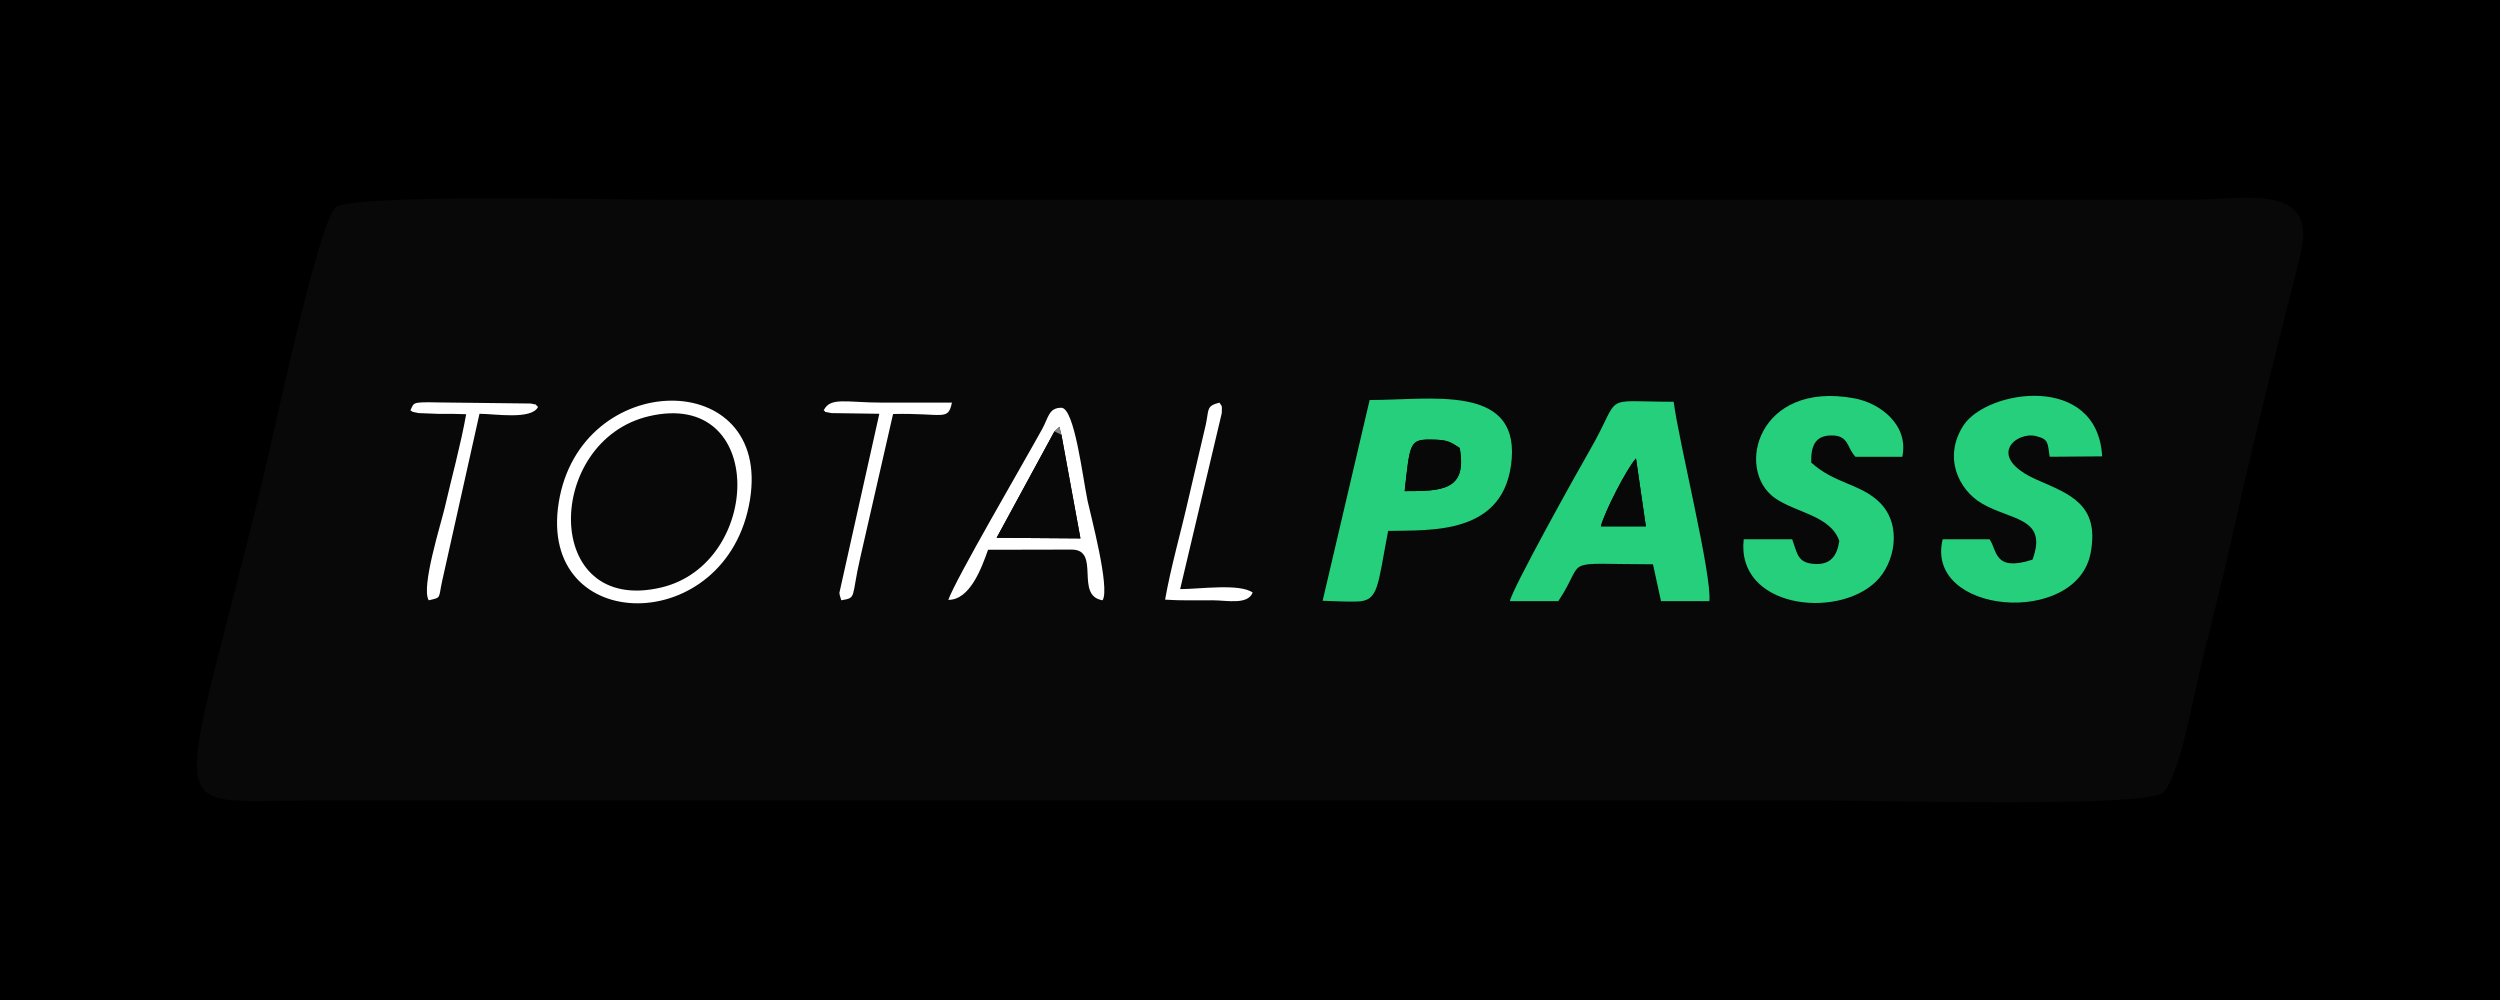
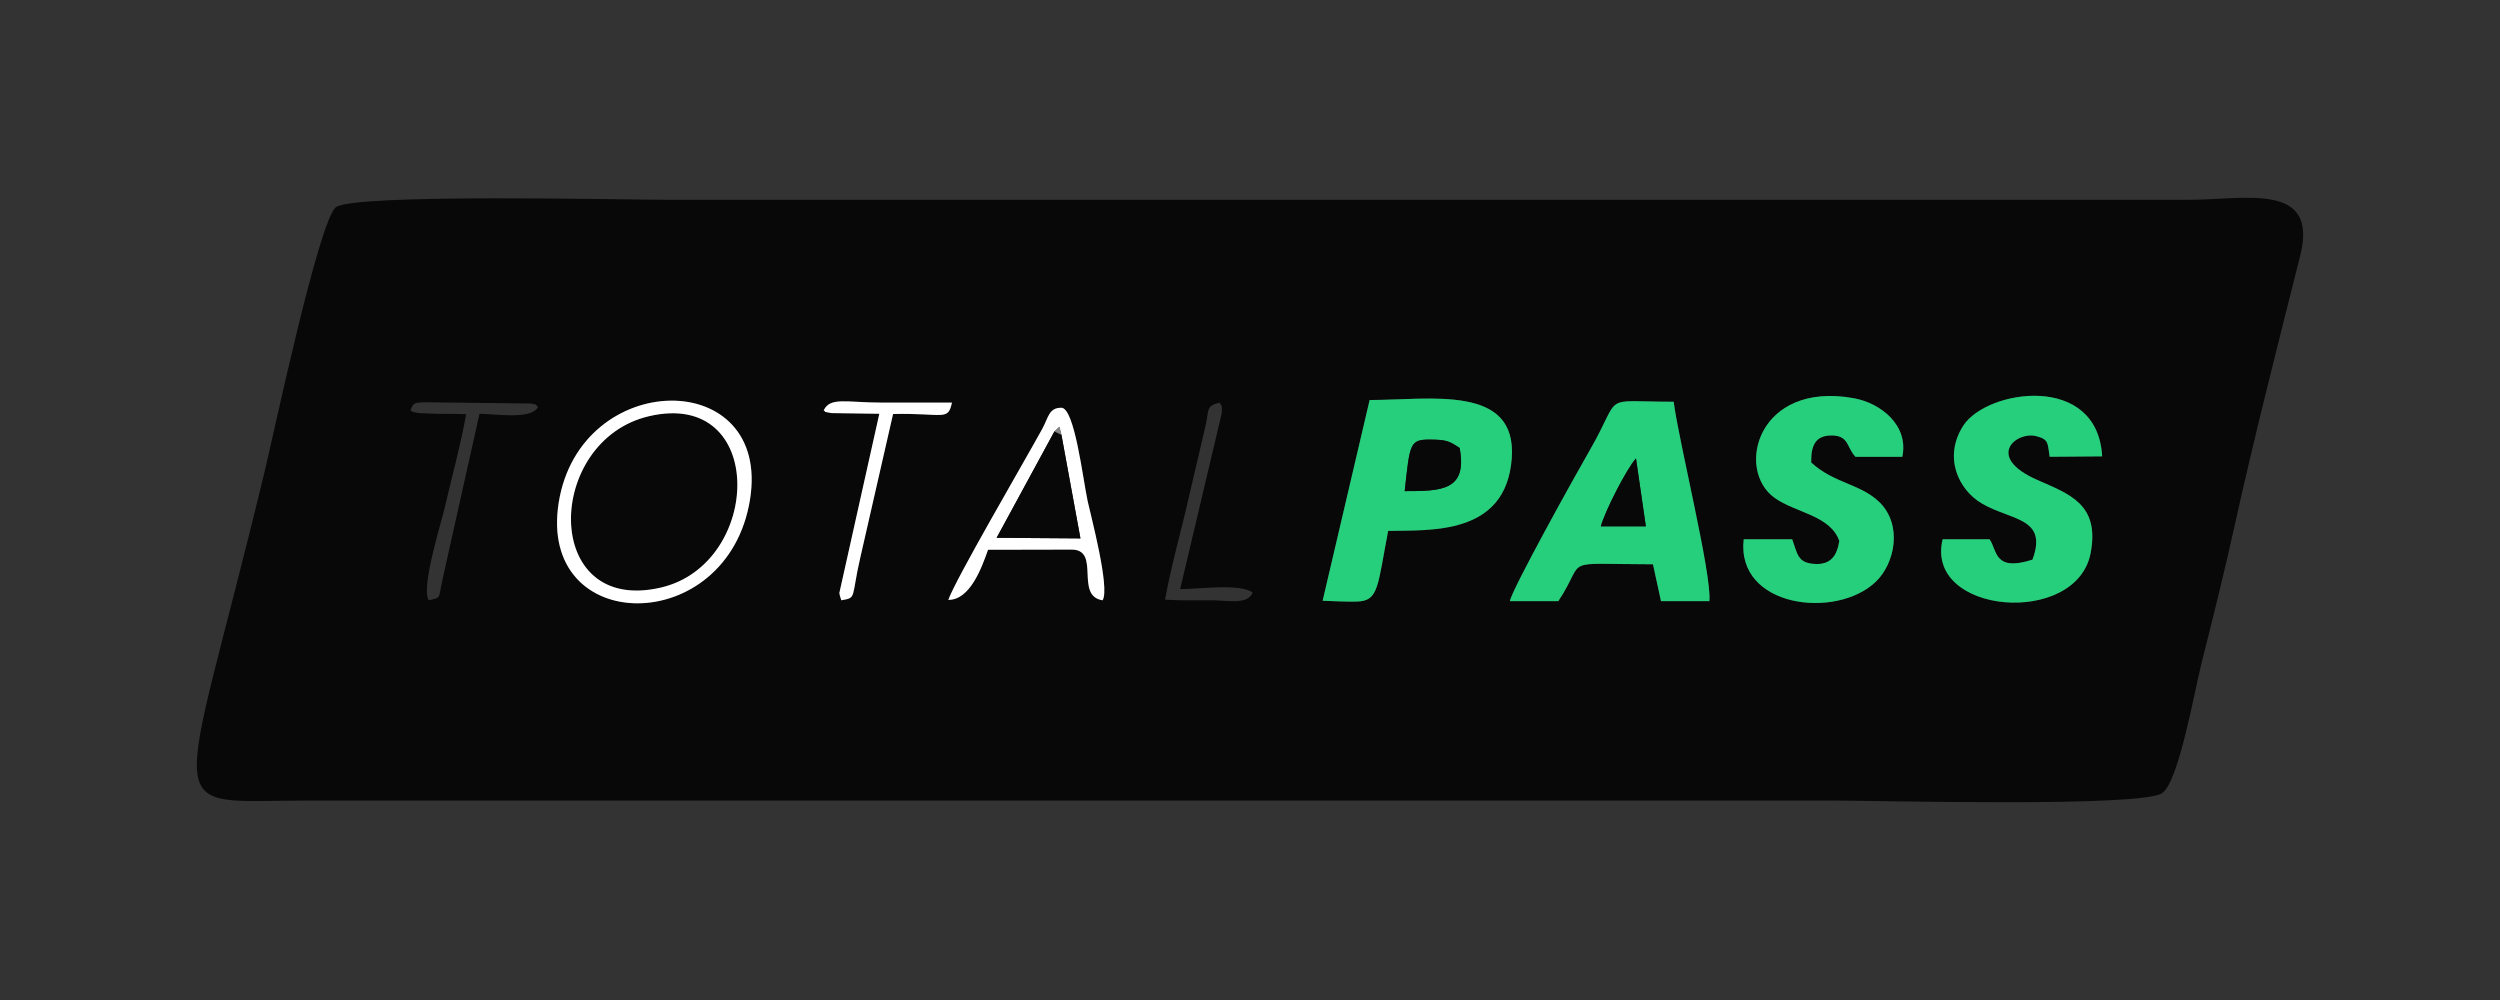
<svg xmlns="http://www.w3.org/2000/svg" xml:space="preserve" width="500px" height="200px" version="1.1" style="shape-rendering:geometricPrecision; text-rendering:geometricPrecision; image-rendering:optimizeQuality; fill-rule:evenodd; clip-rule:evenodd" viewBox="0 0 500 200">
  <rect x="0" y="0" width="500" height="200" fill="#333333" stroke="none" />
  <defs>
    <style type="text/css">
   
    .str0 {stroke:black;stroke-width:0.567;stroke-miterlimit:22.926}
    .fil0 {fill:black}
    .fil1 {fill:#080808}
    .fil2 {fill:#26CF7C}
    .fil4 {fill:#848484}
    .fil3 {fill:white}
   
  </style>
  </defs>
  <g id="Camada_x0020_1">
-     <rect class="fil0 str0" width="500" height="200" />
    <g id="_2692657066672">
      <path class="fil1" d="M311.663 120.232l-9.675 0c0.141,-1.914 13.321,-25.617 15.936,-30.134 6.738,-11.644 1.783,-9.749 16.812,-9.749 0.989,7.829 7.707,34.817 7.136,39.883l-9.671 0 -1.606 -7.371c-19.14,-0.024 -13.046,-1.483 -18.932,7.371zm-122.005 -0.258c1.569,-4.324 14.594,-26.588 18.773,-34.159 1.269,-2.298 1.307,-4.264 3.833,-4.264 2.644,0 4.278,13.987 5.256,18.622 0.568,2.695 4.541,17.471 2.995,19.884 -5.655,-0.88 -0.287,-10.138 -6.188,-10.138l-16.715 0.035c-1.271,3.579 -3.598,10.063 -7.954,10.02zm-39.661 -20.028c-4.485,27.662 -42.562,27.408 -38.25,0.537 4.307,-26.837 42.582,-27.254 38.25,-0.537zm123.93 -19.942c12.106,0 29.537,-3.218 28.424,11.671 -1.157,15.488 -16.322,14.309 -24.722,14.505 -2.133,11.109 -1.883,13.99 -6.178,14.129 -2.025,0.066 -4.495,-0.077 -6.925,-0.156l9.401 -40.149zm132.57 31.926c3.125,-8.434 -4.218,-7.8 -10.076,-11.206 -4.787,-2.783 -7.797,-9.355 -3.744,-15.615 4.671,-7.213 26.833,-10.627 27.754,6.164l-10.495 0.081c-0.442,-2.758 -0.136,-3.486 -2.731,-4.135 -3.939,-0.985 -10.234,4.123 0.184,8.74 6.422,2.846 12.606,4.822 10.738,14.649 -2.819,14.829 -33.26,12.301 -29.593,-2.758l9.371 0c1.578,2.154 0.78,6.595 8.592,4.08zm-44.255 -19.424c4.602,4.226 9.984,4.246 13.751,8.038 4.5,4.53 3.011,12.131 -0.856,15.824 -7.923,7.57 -27.942,5.132 -26.395,-8.518l9.693 0c1.086,2.946 1.056,4.739 4.508,4.939 3.257,0.189 4.464,-1.698 4.92,-4.592 -1.775,-5.132 -8.74,-5.638 -12.916,-8.608 -7.955,-5.658 -3.406,-23.433 15.822,-19.945 5.401,0.98 11.018,5.425 9.693,11.71l-9.371 0c-1.757,-1.814 -1.257,-4.265 -4.791,-4.264 -3.375,0.001 -4.117,2.247 -4.058,5.416zm-126.212 25.317c3.861,0 11.898,-1.184 14.504,0.687 -1.012,2.502 -4.995,1.568 -8.015,1.55 -3.167,-0.019 -6.344,0.094 -9.501,-0.13 1.161,-6.593 3.157,-13.471 4.641,-20.029l3.512 -15.038c0.65,-3.073 0.056,-3.642 2.721,-4.34 0.587,1.002 0.499,0.269 0.465,2.093l-8.327 35.207zm-71.293 -35.753c1.346,-2.736 4.485,-1.548 11.774,-1.547 4.626,0 9.253,0 13.879,0 -0.815,3.764 -1.623,2.052 -11.775,2.276l-6.525 28.578c-1.92,8.281 -0.66,8.142 -3.83,8.68l-0.301 -0.977c-0.011,-0.108 -0.078,-0.367 -0.085,-0.502l7.991 -35.821 -9.56 -0.136c-2.522,-0.509 -0.63,0.013 -1.568,-0.551zm-82.657 0c0.779,-1.578 0.177,-1.696 5.711,-1.584l18.418 0.218c1.944,0.522 0.264,-0.315 1.398,0.678 -1.267,2.638 -8.711,1.375 -11.709,1.375l-7.488 33.555c-0.749,3.442 -0.084,3.155 -2.657,3.745 -1.621,-2.482 2.497,-15.503 3.154,-18.361 1.4,-6.091 3.267,-12.839 4.324,-18.853 -1.859,-0.087 -3.568,-0.083 -5.425,-0.065l-4.046 -0.157c-1.762,-0.341 -1.036,-0.203 -1.68,-0.551zm377.962 -30.941c3.736,-14.852 -10.998,-11.172 -22.258,-11.172l-304.589 0c-8.226,0 -62.837,-1.276 -66.054,1.514 -3.447,2.988 -12.457,45.553 -14.272,53.074 -17.195,71.267 -21.651,65.561 8.82,65.561l304.589 0c9.077,0 62.451,1.414 66.219,-1.517 3.304,-2.57 6.3,-19.942 7.799,-25.913 2.235,-8.903 4.563,-18.183 6.534,-27.123 3.957,-17.943 8.703,-36.498 13.212,-54.424z" />
      <path class="fil1" d="M129.843 83.231c-20.925,4.85 -21.58,39.896 2.369,34.274 20.285,-4.762 21.184,-39.732 -2.369,-34.274z" />
      <path class="fil2" d="M320.173 105.272c0.749,-2.901 5.143,-11.514 7.026,-13.59l1.972 13.59 -8.998 0zm-8.51 14.96c5.886,-8.854 -0.208,-7.395 18.932,-7.371l1.606 7.371 9.671 0c0.571,-5.066 -6.147,-32.054 -7.136,-39.883 -15.029,0 -10.074,-1.895 -16.812,9.749 -2.615,4.517 -15.795,28.22 -15.936,30.134l9.675 0z" />
      <path class="fil2" d="M280.94 98.224c1.019,-9.361 0.997,-10.307 4.893,-10.307 3.554,0 4.029,0.326 6.099,1.678 1.592,8.559 -3.675,8.629 -10.992,8.629zm-16.414 21.929c2.43,0.079 4.9,0.222 6.925,0.156 4.295,-0.139 4.045,-3.02 6.178,-14.129 8.4,-0.196 23.565,0.983 24.722,-14.505 1.113,-14.889 -16.318,-11.671 -28.424,-11.671l-9.401 40.149z" />
      <path class="fil2" d="M406.497 111.93c-7.812,2.515 -7.014,-1.926 -8.592,-4.08l-9.371 0c-3.667,15.059 26.774,17.587 29.593,2.758 1.868,-9.827 -4.316,-11.803 -10.738,-14.649 -10.418,-4.617 -4.123,-9.725 -0.184,-8.74 2.595,0.649 2.289,1.377 2.731,4.135l10.495 -0.081c-0.921,-16.791 -23.083,-13.377 -27.754,-6.164 -4.053,6.26 -1.043,12.832 3.744,15.615 5.858,3.406 13.201,2.772 10.076,11.206z" />
      <path class="fil2" d="M362.242 92.506c-0.059,-3.169 0.683,-5.415 4.058,-5.416 3.534,-0.001 3.034,2.45 4.791,4.264l9.371 0c1.325,-6.285 -4.292,-10.73 -9.693,-11.71 -19.228,-3.488 -23.777,14.287 -15.822,19.945 4.176,2.97 11.141,3.476 12.916,8.608 -0.456,2.894 -1.663,4.781 -4.92,4.592 -3.452,-0.2 -3.422,-1.993 -4.508,-4.939l-9.693 0c-1.547,13.65 18.472,16.088 26.395,8.518 3.867,-3.693 5.356,-11.294 0.856,-15.824 -3.767,-3.792 -9.149,-3.812 -13.751,-8.038z" />
      <path class="fil3" d="M129.843 83.231c23.553,-5.458 22.654,29.512 2.369,34.274 -23.949,5.622 -23.294,-29.424 -2.369,-34.274zm20.154 16.715c4.332,-26.717 -33.943,-26.3 -38.25,0.537 -4.312,26.871 33.765,27.125 38.25,-0.537z" />
      <path class="fil3" d="M210.889 86.278l0.986 -0.911 0.412 1.598 3.8 20.713 -16.761 -0.121 11.563 -21.279zm-21.231 33.696c4.356,0.043 6.683,-6.441 7.954,-10.02l16.715 -0.035c5.901,0 0.533,9.258 6.188,10.138 1.546,-2.413 -2.427,-17.189 -2.995,-19.884 -0.978,-4.635 -2.612,-18.622 -5.256,-18.622 -2.526,0 -2.564,1.966 -3.833,4.264 -4.179,7.571 -17.204,29.835 -18.773,34.159z" />
      <polygon class="fil1" points="212.287,86.965 210.889,86.278 199.326,107.557 216.087,107.678 " />
-       <path class="fil3" d="M87.791 80.486c-5.534,-0.112 -4.932,0.006 -5.711,1.584 0.644,0.348 -0.082,0.21 1.68,0.551l4.046 0.157c1.857,-0.018 3.566,-0.022 5.425,0.065 -1.057,6.014 -2.924,12.762 -4.324,18.853 -0.657,2.858 -4.775,15.879 -3.154,18.361 2.573,-0.59 1.908,-0.303 2.657,-3.745l7.488 -33.555c2.998,0 10.442,1.263 11.709,-1.375 -1.134,-0.993 0.546,-0.156 -1.398,-0.678l-18.418 -0.218z" />
      <path class="fil3" d="M176.511 80.523c-7.289,-0.001 -10.428,-1.189 -11.774,1.547 0.938,0.564 -0.954,0.042 1.568,0.551l9.56 0.136 -7.991 35.821c0.007,0.135 0.074,0.394 0.085,0.502l0.301 0.977c3.17,-0.538 1.91,-0.399 3.83,-8.68l6.525 -28.578c10.152,-0.224 10.96,1.488 11.775,-2.276 -4.626,0 -9.253,0 -13.879,0z" />
-       <path class="fil3" d="M244.357 82.616c0.034,-1.824 0.122,-1.091 -0.465,-2.093 -2.665,0.698 -2.071,1.267 -2.721,4.34l-3.512 15.038c-1.484,6.558 -3.48,13.436 -4.641,20.029 3.157,0.224 6.334,0.111 9.501,0.13 3.02,0.018 7.003,0.952 8.015,-1.55 -2.606,-1.871 -10.643,-0.687 -14.504,-0.687l8.327 -35.207z" />
      <path class="fil1" d="M280.94 98.224c7.317,0 12.584,-0.07 10.992,-8.629 -2.07,-1.352 -2.545,-1.678 -6.099,-1.678 -3.896,0 -3.874,0.946 -4.893,10.307z" />
      <path class="fil1" d="M320.173 105.272l8.998 0 -1.972 -13.59c-1.883,2.076 -6.277,10.689 -7.026,13.59z" />
      <polygon class="fil4" points="212.287,86.965 211.875,85.367 210.889,86.278 " />
    </g>
  </g>
</svg>